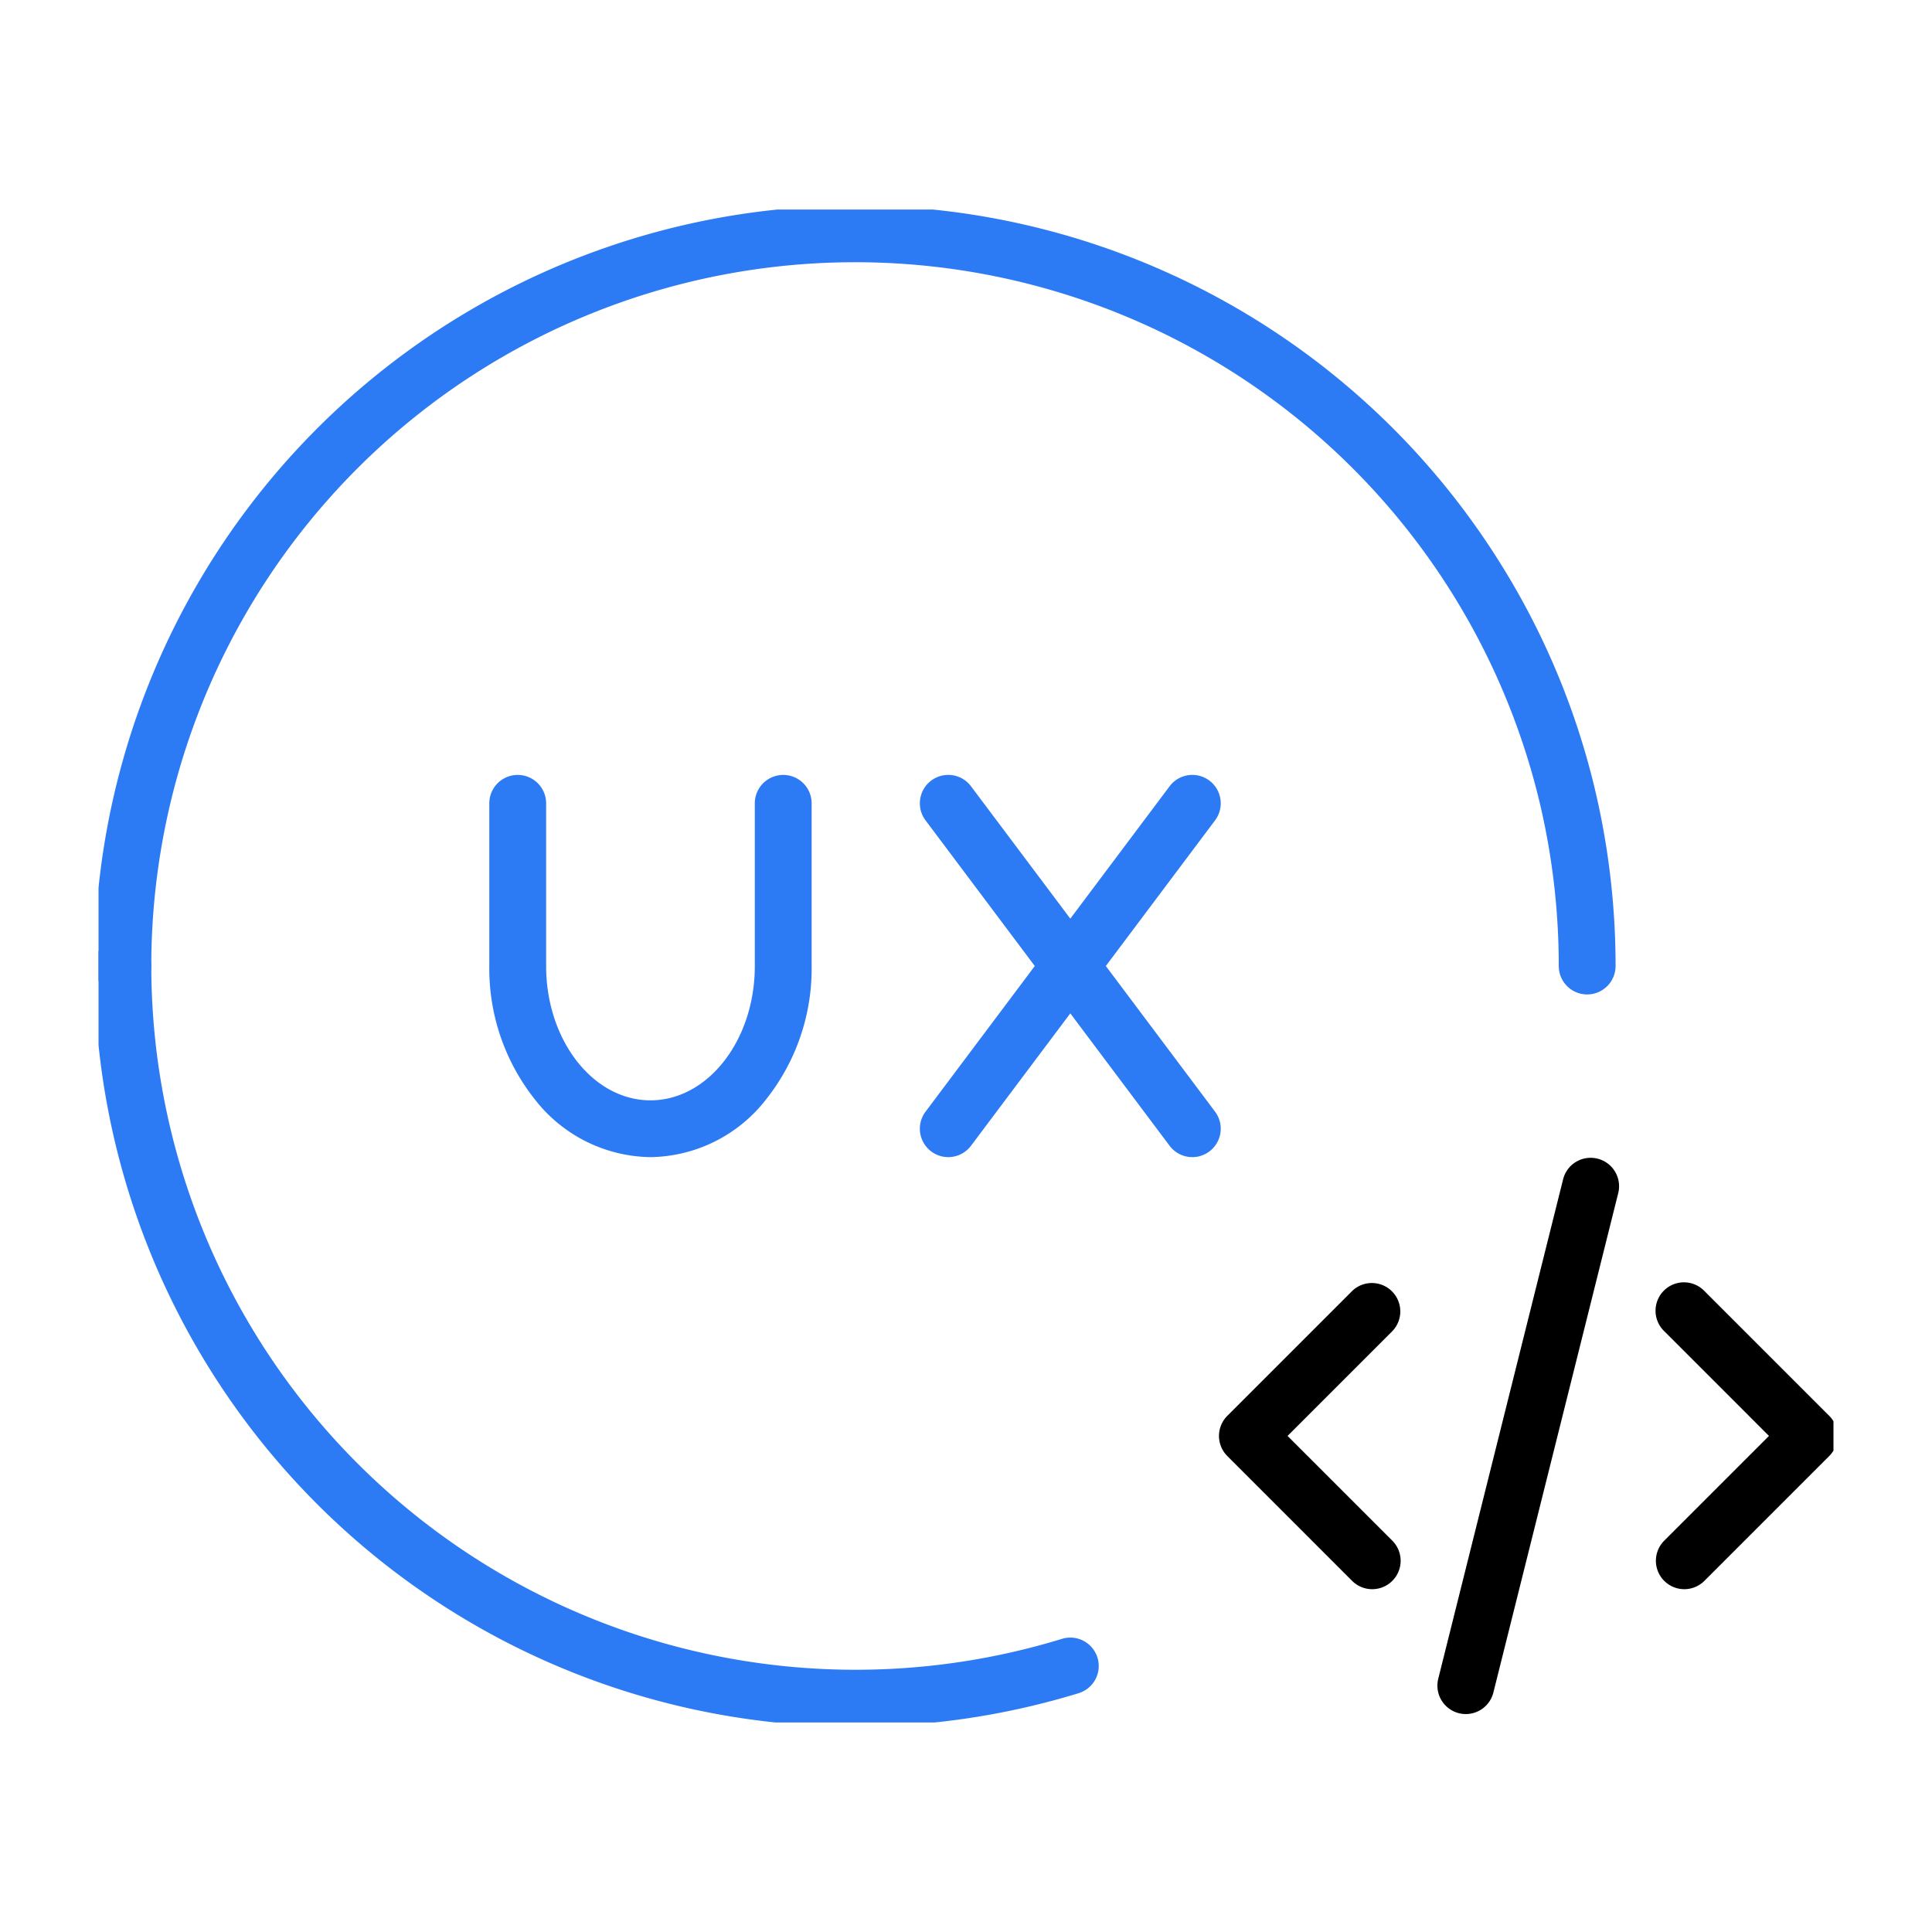
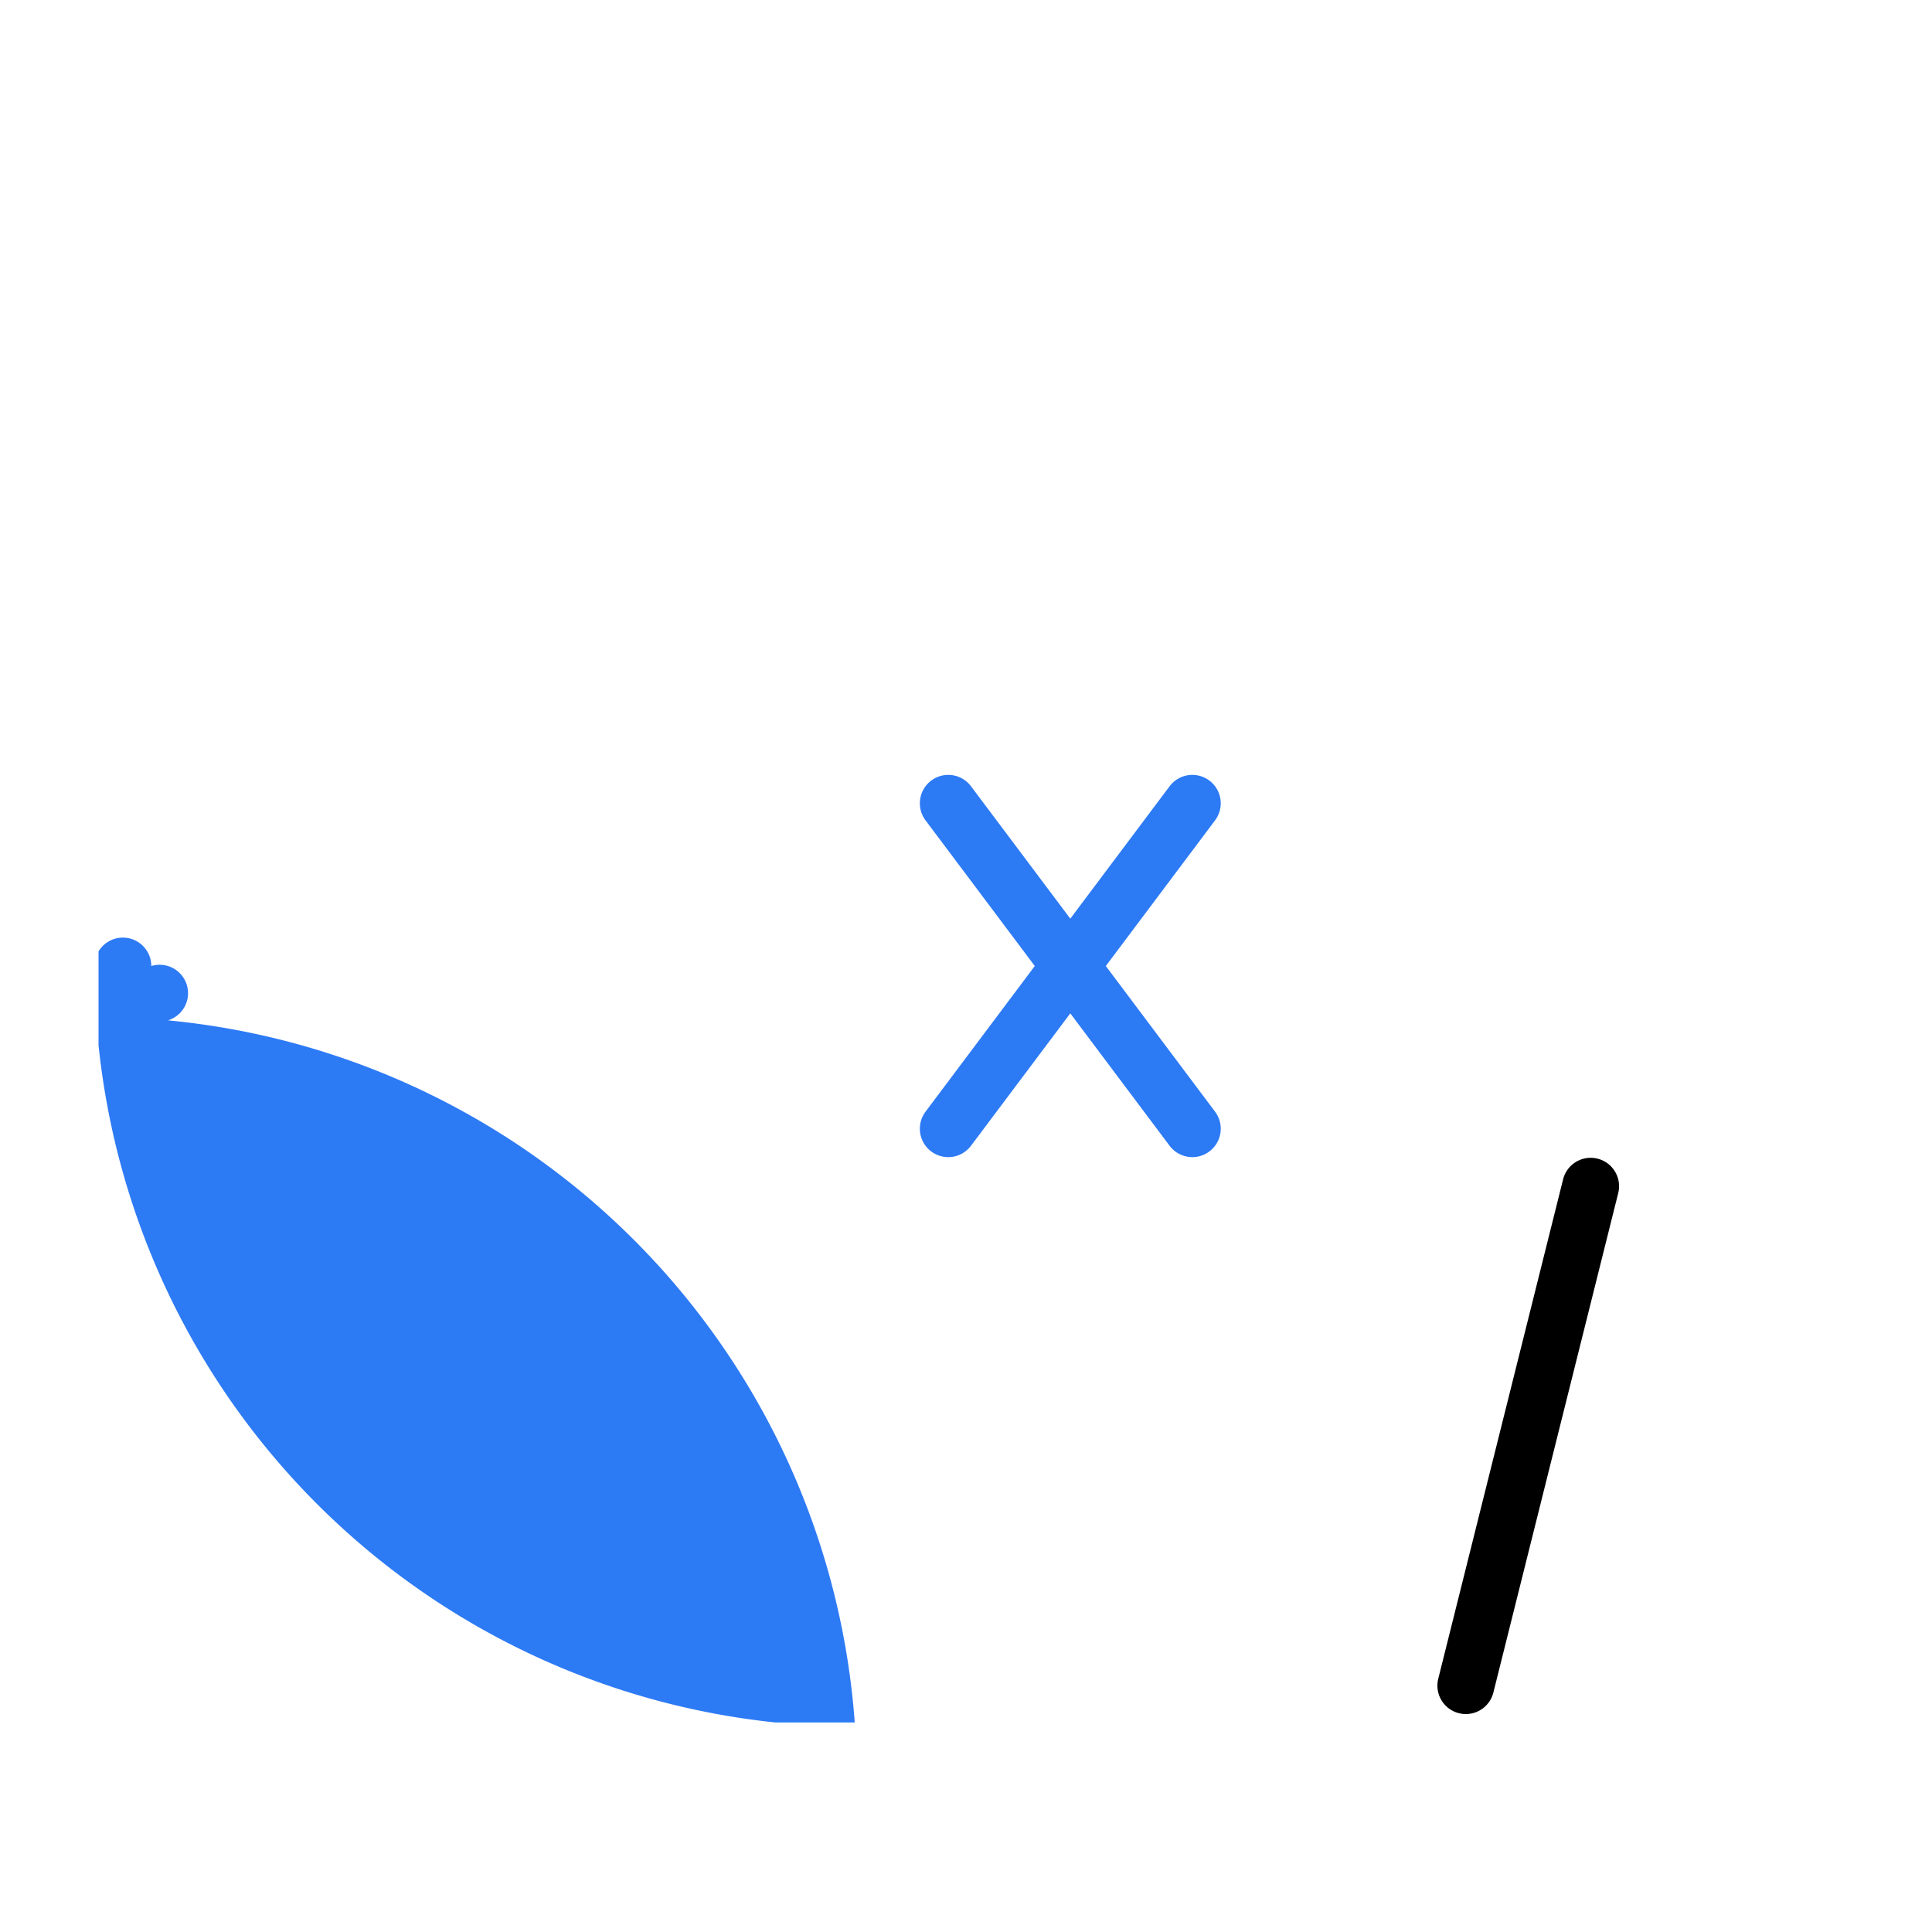
<svg xmlns="http://www.w3.org/2000/svg" width="68" height="68" viewBox="0 0 68 68">
  <defs>
    <clipPath id="clip-path">
      <rect id="Rectangle_149419" data-name="Rectangle 149419" width="61.064" height="53.251" fill="none" />
    </clipPath>
  </defs>
  <g id="Group_126227" data-name="Group 126227" transform="translate(-266 -2597)">
-     <rect id="Rectangle_148913" data-name="Rectangle 148913" width="68" height="68" transform="translate(266 2597)" fill="#fff" opacity="0" />
    <g id="Group_126233" data-name="Group 126233" transform="translate(269.468 2604.375)">
      <g id="Group_126232" data-name="Group 126232" transform="translate(0 0)" clip-path="url(#clip-path)">
-         <path id="Path_7385" data-name="Path 7385" d="M52.538,27.769a1,1,0,0,1-1-1,24.926,24.926,0,0,0-.614-5.507A24.772,24.772,0,0,0,2,26.769a1,1,0,1,1-2,0A26.773,26.773,0,0,1,49.445,12.536a26.564,26.564,0,0,1,3.429,8.283,26.93,26.93,0,0,1,.664,5.949A1,1,0,0,1,52.538,27.769Z" transform="translate(-0.143 -0.143)" fill="#2d7af5" />
-         <path id="Path_7386" data-name="Path 7386" d="M26.769,57.853A26.747,26.747,0,0,1,0,31.084a1,1,0,0,1,2,0A24.789,24.789,0,0,0,34.053,54.765a1,1,0,0,1,.587,1.912A26.786,26.786,0,0,1,26.769,57.853Z" transform="translate(-0.143 -4.458)" fill="#2d7af5" />
-         <path id="Path_7387" data-name="Path 7387" d="M21.895,36.852a5.238,5.238,0,0,1-4.078-2.045,7.4,7.4,0,0,1-1.593-4.682V24.4a1,1,0,0,1,2,0v5.726c0,2.606,1.647,4.727,3.672,4.727s3.673-2.121,3.673-4.727V24.4a1,1,0,0,1,2,0v5.726a7.4,7.4,0,0,1-1.594,4.682A5.239,5.239,0,0,1,21.895,36.852Z" transform="translate(-2.47 -3.5)" fill="#2d7af5" />
+         <path id="Path_7386" data-name="Path 7386" d="M26.769,57.853A26.747,26.747,0,0,1,0,31.084a1,1,0,0,1,2,0a1,1,0,0,1,.587,1.912A26.786,26.786,0,0,1,26.769,57.853Z" transform="translate(-0.143 -4.458)" fill="#2d7af5" />
        <path id="Line_256" data-name="Line 256" d="M8.59,12.453a1,1,0,0,1-.8-.4L-.8.6A1,1,0,0,1-.6-.8,1,1,0,0,1,.8-.6L9.39,10.853a1,1,0,0,1-.8,1.6Z" transform="translate(29.908 20.899)" fill="#2d7af5" />
        <path id="Line_257" data-name="Line 257" d="M0,12.453a1,1,0,0,1-.6-.2,1,1,0,0,1-.2-1.4L7.79-.6a1,1,0,0,1,1.4-.2A1,1,0,0,1,9.39.6L.8,12.053A1,1,0,0,1,0,12.453Z" transform="translate(29.908 20.899)" fill="#2d7af5" />
-         <path id="Path_7388" data-name="Path 7388" d="M51.6,55.051a1,1,0,0,1-.707-.293L46.5,50.364a1,1,0,0,1,0-1.414l4.394-4.394a1,1,0,0,1,1.414,1.414l-3.687,3.687,3.687,3.687a1,1,0,0,1-.707,1.707Z" transform="translate(-6.771 -6.492)" />
-         <path id="Path_7389" data-name="Path 7389" d="M65.16,55.051a1,1,0,0,1-.707-1.707l3.687-3.687L64.453,45.97a1,1,0,1,1,1.414-1.414l4.394,4.394a1,1,0,0,1,0,1.414l-4.394,4.394A1,1,0,0,1,65.16,55.051Z" transform="translate(-9.346 -6.492)" />
        <path id="Line_258" data-name="Line 258" d="M0,18.578a1,1,0,0,1-.243-.03A1,1,0,0,1-.97,17.335L3.424-.243A1,1,0,0,1,4.637-.97,1,1,0,0,1,5.364.243L.97,17.82A1,1,0,0,1,0,18.578Z" transform="translate(48.124 34.376)" />
      </g>
    </g>
  </g>
</svg>